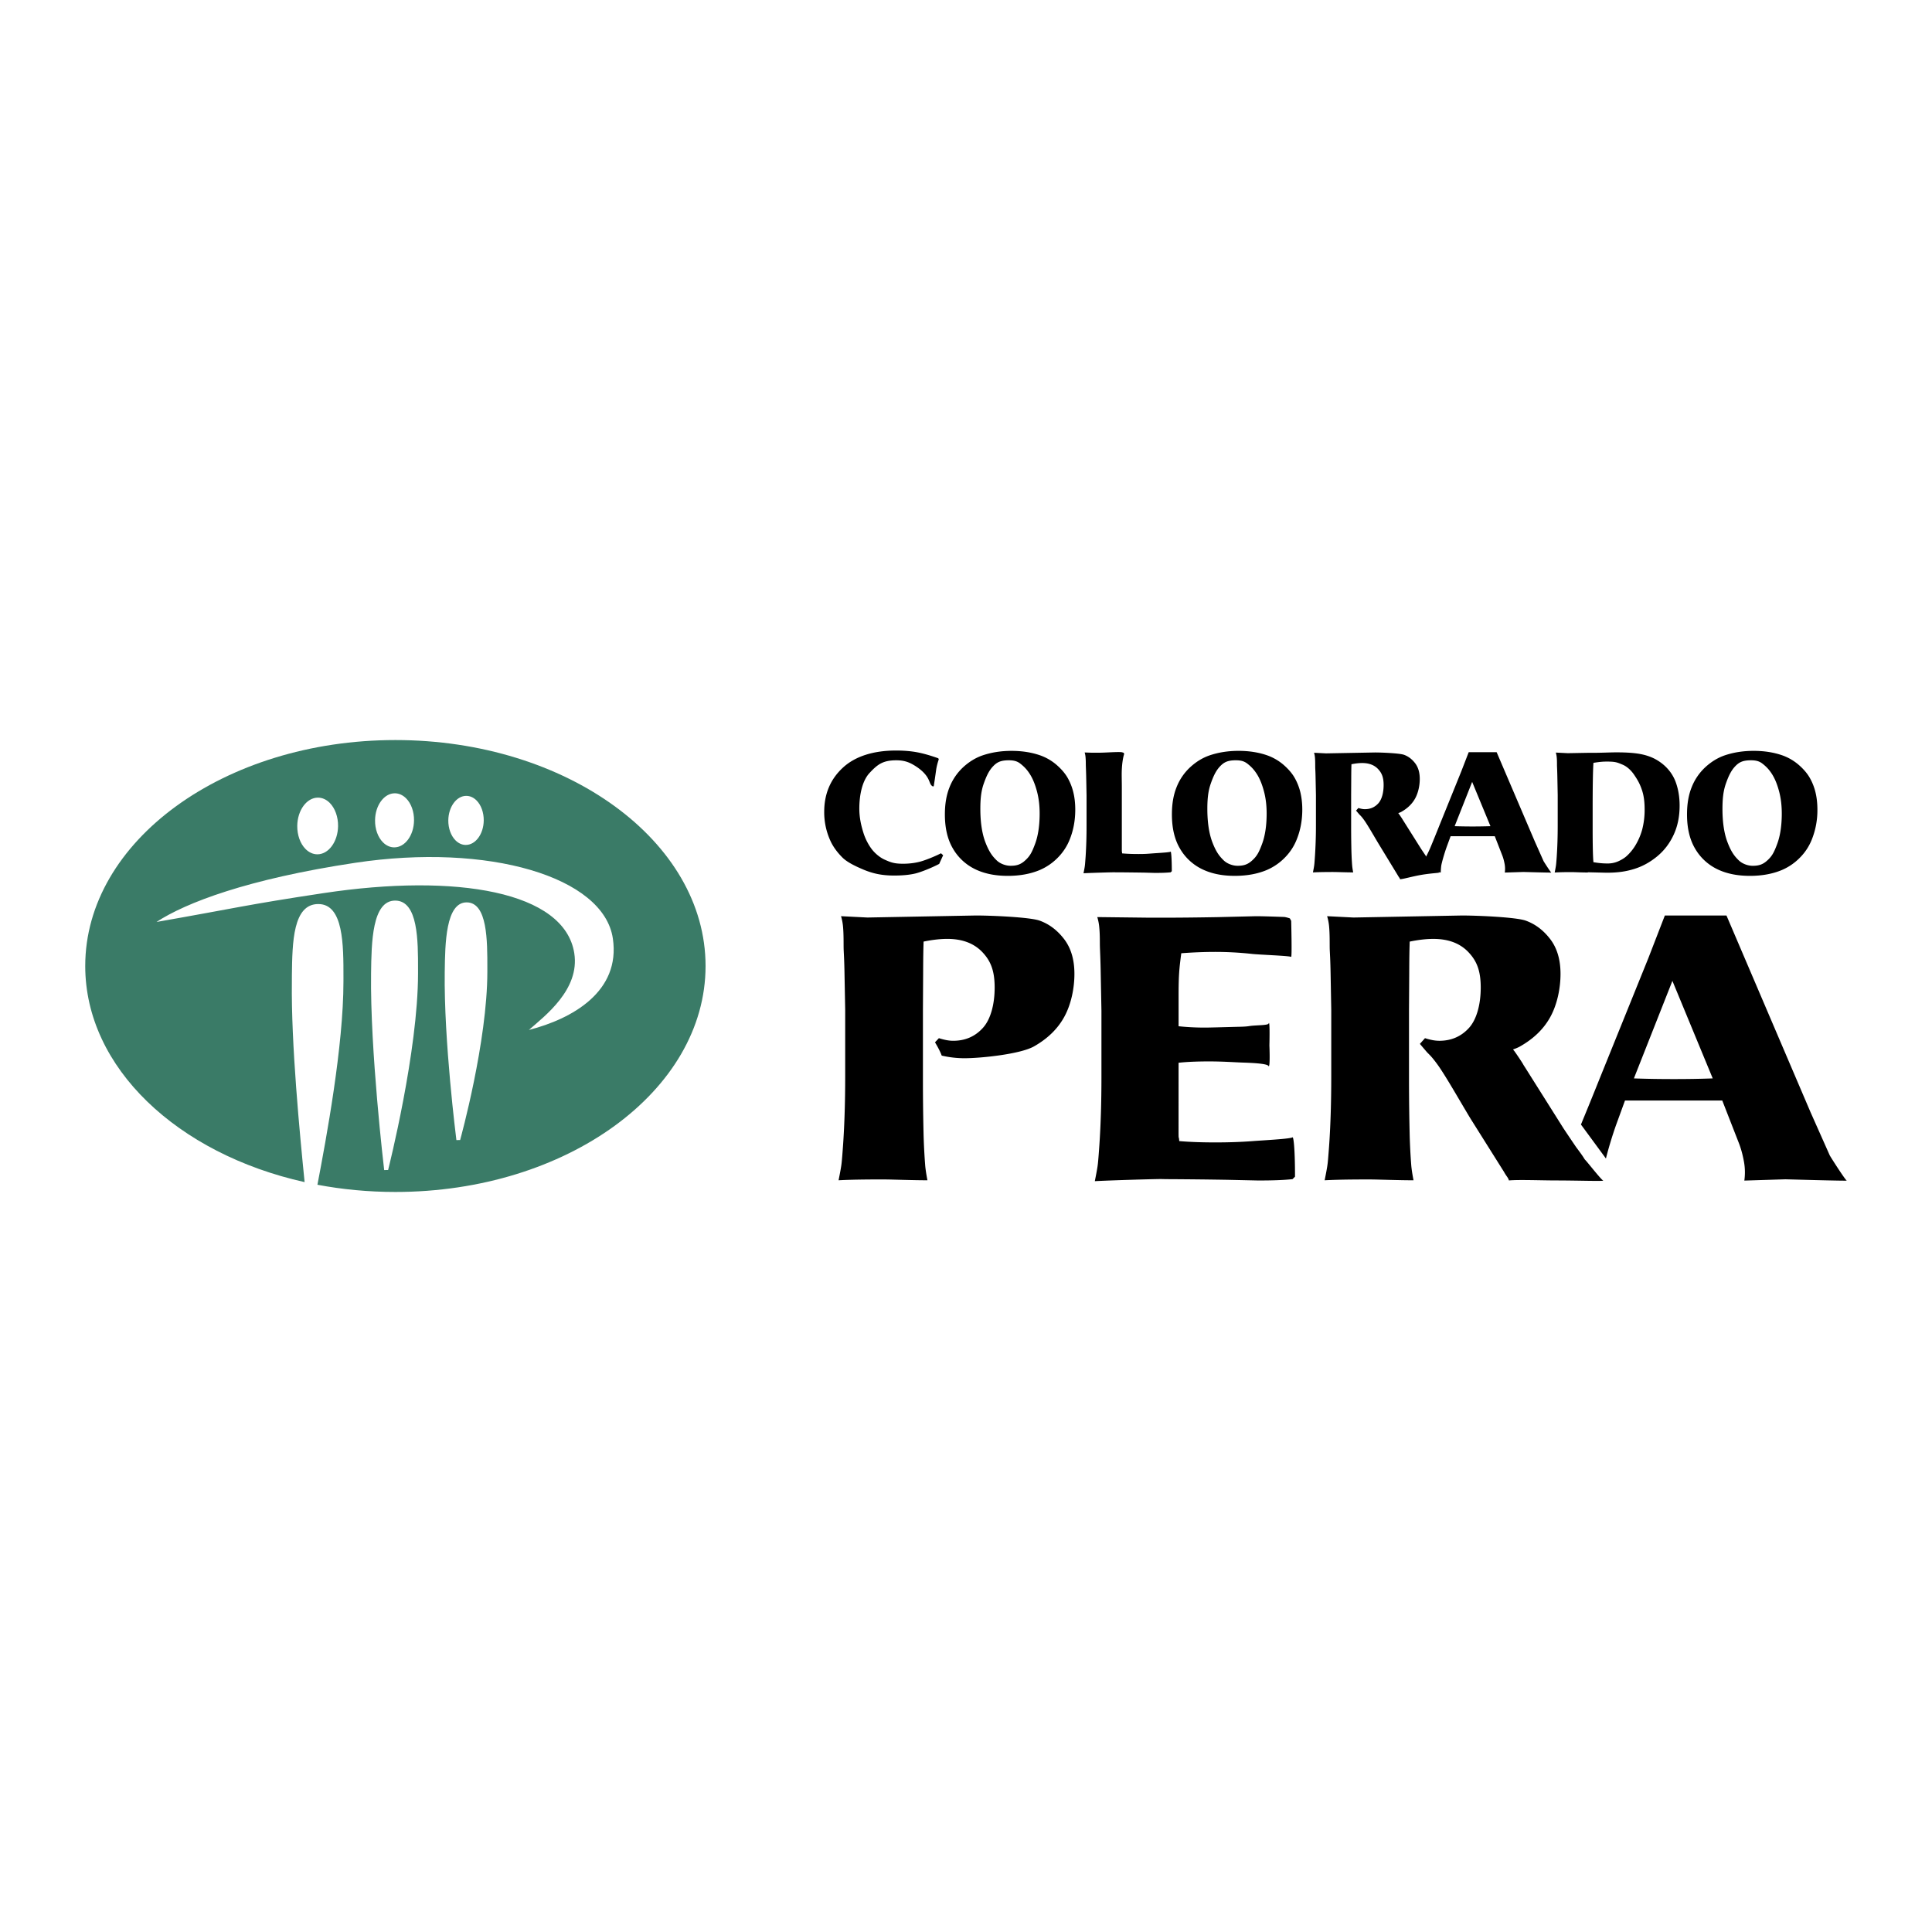
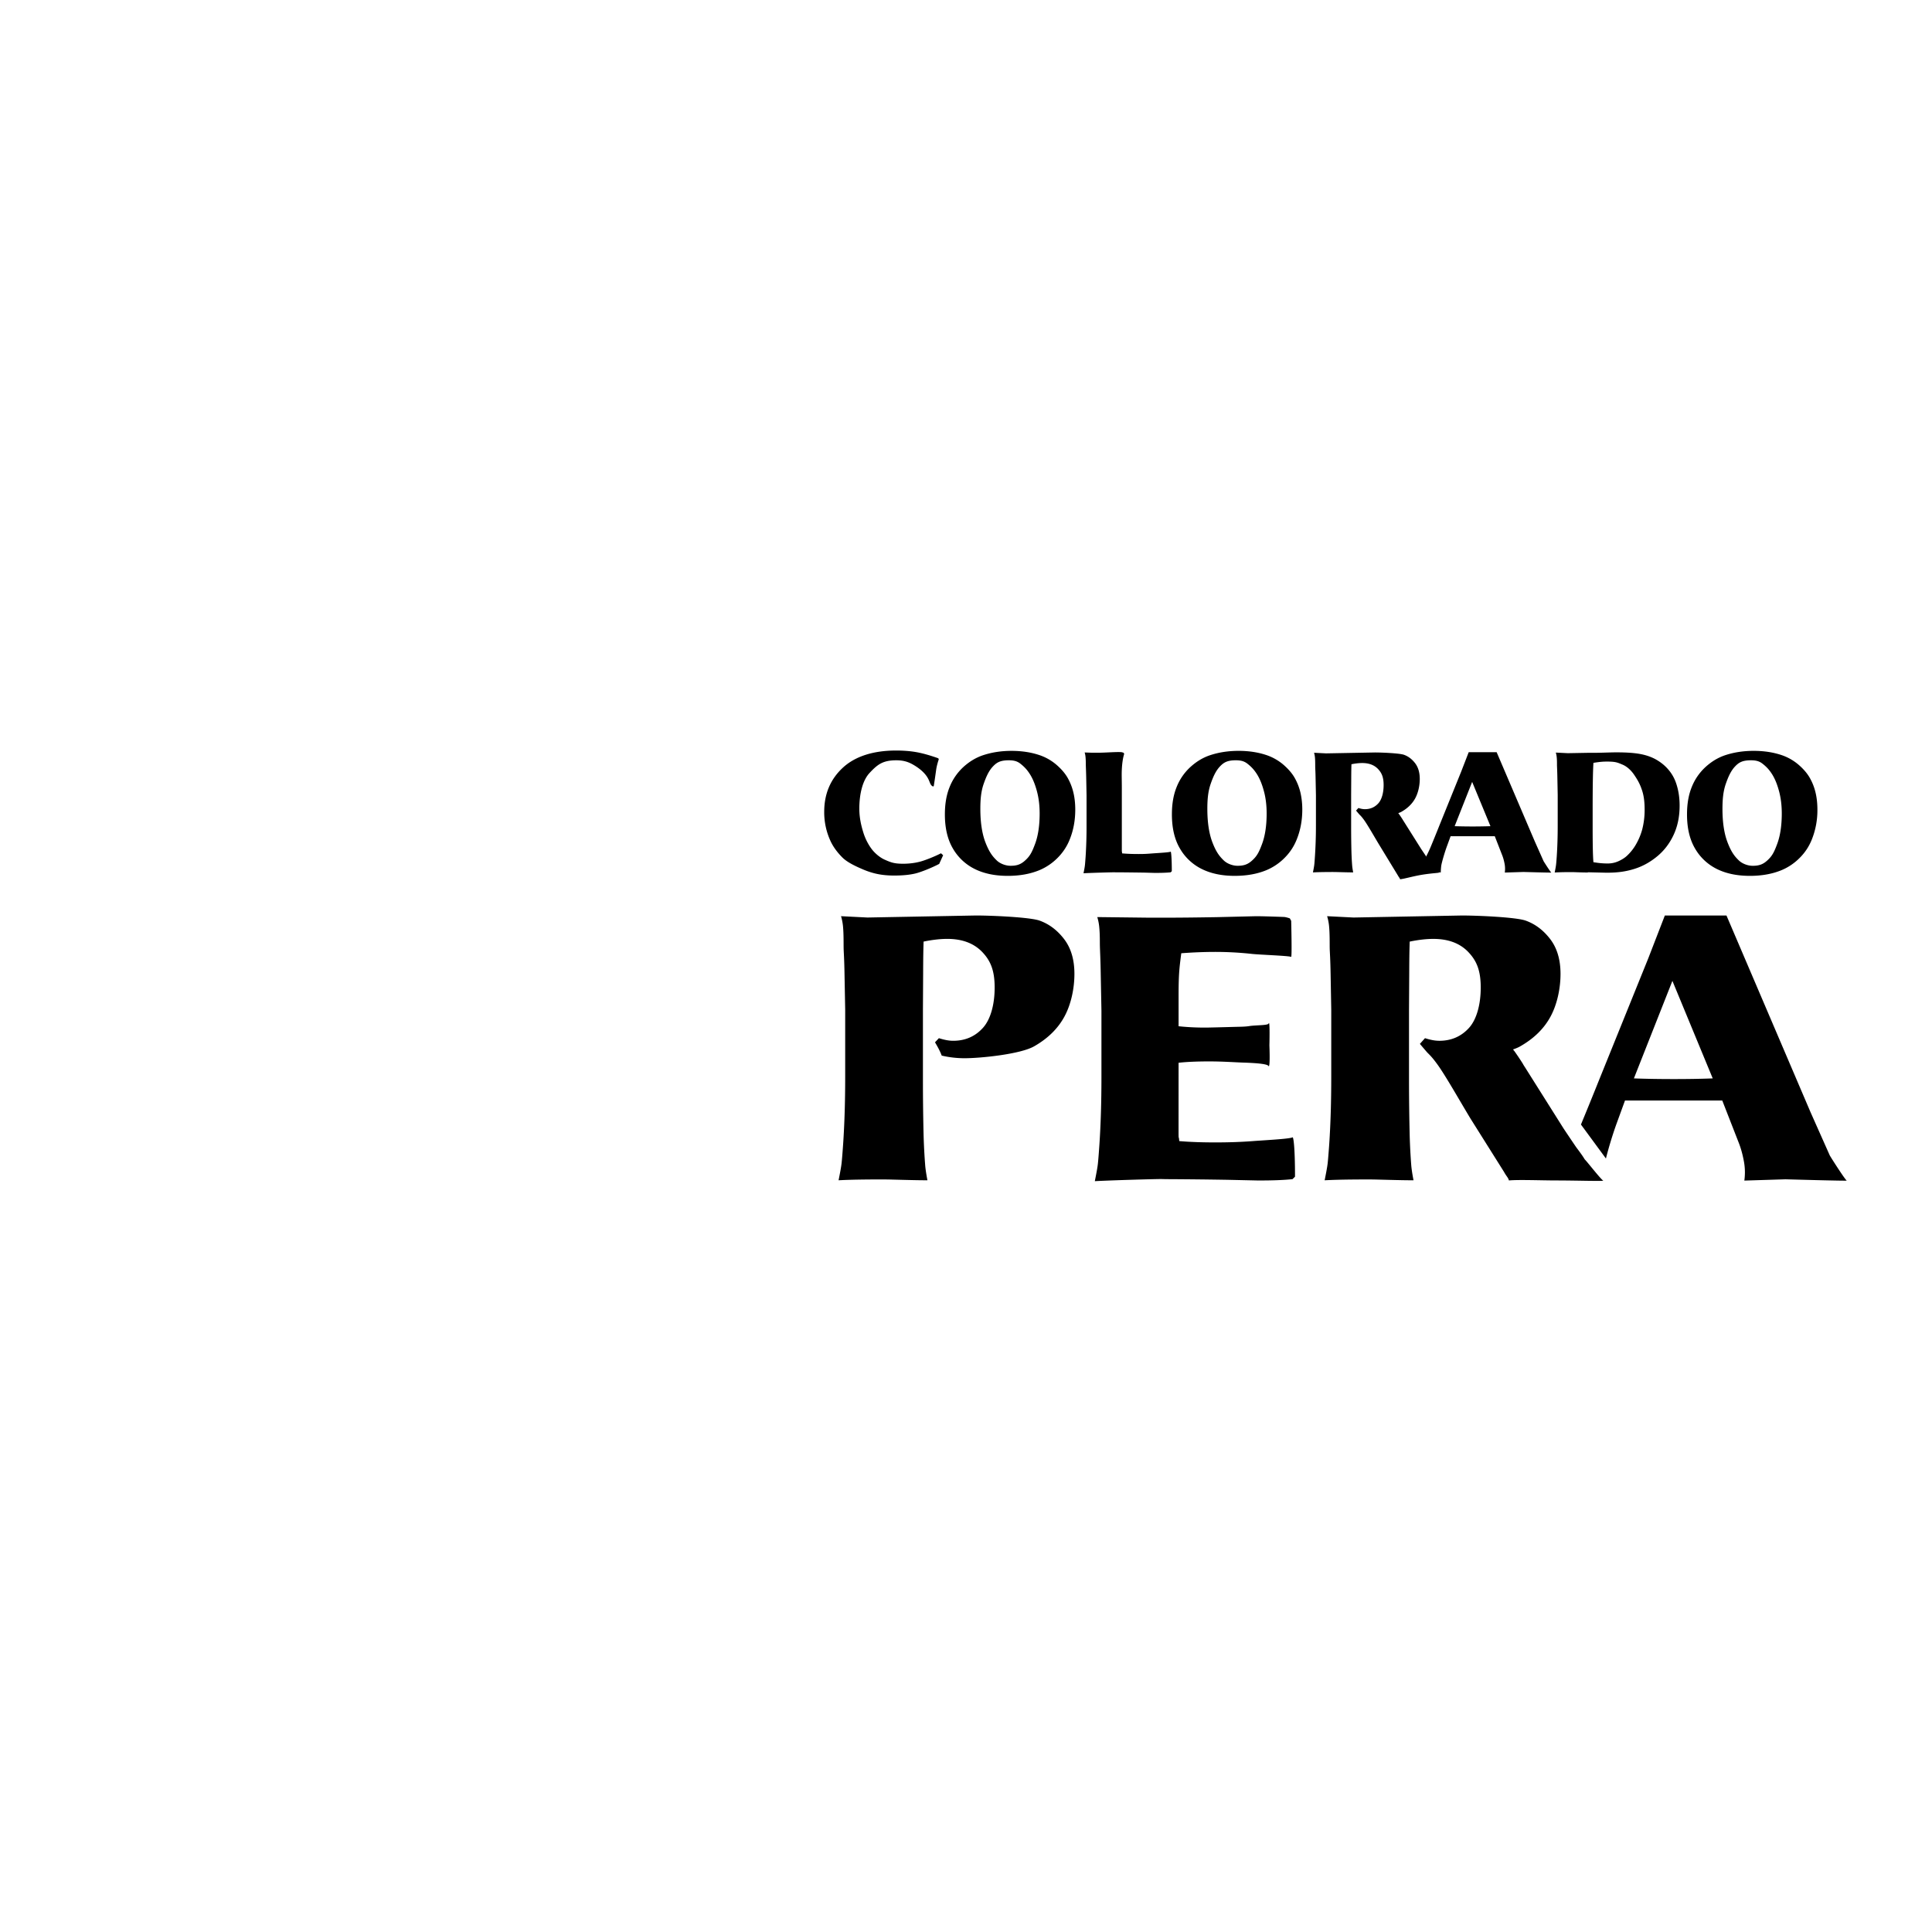
<svg xmlns="http://www.w3.org/2000/svg" width="2500" height="2500" viewBox="0 0 192.756 192.756">
  <g fill-rule="evenodd" clip-rule="evenodd">
-     <path fill="#fff" d="M0 0h192.756v192.756H0V0z" />
-     <path d="M39.45 73.835c-17.09 0-30.946 10.094-30.946 22.544 0 10.154 9.217 18.738 21.887 21.561-.48-4.795-1.352-13.805-1.271-19.993l.002-.667c.044-3.266.102-7.101 2.652-7.083 2.501.018 2.496 4.078 2.493 7.341l-.001.386c0 6.462-1.706 15.613-2.596 20.279 2.486.469 5.092.719 7.78.719 17.089 0 30.944-10.093 30.944-22.543 0-12.449-13.854-22.544-30.944-22.544zm7.077 5.568c.37.004.72.161 1.016.456.461.46.73 1.211.72 2.007-.018 1.349-.823 2.441-1.799 2.433-.369-.001-.72-.16-1.014-.454-.462-.461-.732-1.211-.722-2.007.019-1.35.827-2.441 1.799-2.435zm-7.128-.256c.404.003.79.177 1.115.5.509.507.806 1.334.793 2.213-.019 1.488-.906 2.69-1.979 2.682-.404-.001-.79-.174-1.114-.498-.51-.508-.809-1.337-.794-2.214.019-1.487.907-2.691 1.979-2.683zm-7.668.433c.422.004.827.183 1.166.522.532.532.844 1.4.833 2.322-.022 1.557-.952 2.819-2.073 2.811-.422-.003-.827-.184-1.166-.523-.534-.532-.844-1.4-.833-2.319.021-1.561.949-2.821 2.073-2.813zm9.977 17.179v.358c0 7.776-2.934 19.406-2.964 19.528l-.02.085-.091.003-.196.003-.107.002-.011-.103c-.015-.125-1.399-11.841-1.297-19.499v-.03c.04-3.069.096-7.273 2.418-7.254 2.277.017 2.272 4 2.268 6.907zm6.915-.144v.321c0 6.984-2.667 16.617-2.693 16.722l-.022.082-.089.002-.178.003-.105.003-.012-.102c-.012-.104-1.244-9.777-1.153-16.69l.002-.046c.036-2.745.09-6.895 2.194-6.88 2.065.017 2.06 3.812 2.056 6.585zm4.144 6.143c1.61-1.41 5.096-4.037 4.53-7.651-.963-6.166-11.745-8.001-25.012-6.001-7.835 1.182-8.617 1.469-16.672 2.879 2.919-1.915 9.081-4.284 19.824-5.903 13.268-2.001 24.795 1.38 25.708 7.552.782 5.299-4.05 8.016-8.378 9.124z" fill="#3a7b67" />
    <path d="M83.909 91.408l2.635.133 10.81-.202c1.643 0 5.41.172 6.365.51.951.341 1.768.957 2.451 1.849.684.894 1.025 2.05 1.025 3.47 0 1.422-.324 3.004-.979 4.223-.652 1.221-1.67 2.223-3.053 3.008-1.385.785-5.342 1.181-6.917 1.181a10.122 10.122 0 0 1-2.291-.262c-.125-.349-.35-.79-.67-1.327l.389-.413c.272.088.527.152.769.198.24.044.46.063.658.063 1.198.001 2.189-.428 2.966-1.29.781-.859 1.17-2.374 1.17-4.021 0-1.721-.416-2.687-1.246-3.554-.836-.867-1.994-1.301-3.481-1.301-.707 0-1.494.092-2.363.269-.025.775-.041 1.59-.045 3.093l-.021 3.686v7.127c0 1.756.022 3.572.067 5.453a62.52 62.52 0 0 0 .158 2.963c.05.624.225 1.492.225 1.492-1.472 0-3.594-.082-4.32-.082-.664-.001-2.916-.007-4.545.082.278-1.402.292-1.593.332-2.032.032-.345.073-.875.125-1.619.135-2.009.202-4.246.202-6.707v-6.653l-.067-3.54c-.025-1.52-.076-2.142-.087-2.521-.014-.522.013-1.484-.069-2.312-.057-.549-.193-.964-.193-.964zM115.85 117.633c-.66 0-4.99.122-6.619.212.279-1.402.293-1.594.334-2.033.031-.345.072-.875.123-1.616.135-2.011.203-4.249.203-6.709v-6.652l-.068-3.542c-.023-1.521-.076-2.468-.084-2.846-.016-.522.012-1.158-.07-1.984a4.927 4.927 0 0 0-.193-.966l5.037.059 1.236.003c1.721 0 3.635-.018 5.746-.057l3.824-.092c.451 0 1.367.023 2.75.074.125 0 .332.048.619.142l.133.246s.094 3.672-.006 3.598c-.164-.111-3.057-.21-3.896-.297a33.91 33.91 0 0 0-3.643-.201c-1.117 0-2.254.045-3.42.134-.18 1.411-.268 2.002-.268 4.178v3.104c.848.091 1.734.136 2.66.135.285 0 1.322-.025 3.105-.075.676-.012.973-.025 1.311-.079.592-.095 1.842-.058 1.904-.248.15-.477.08 2.176.08 2.176s.102 2.383-.102 2.047c-.15-.249-1.861-.308-2.545-.331-.832-.027-1.971-.116-3.381-.116-1.227 0-2.236.046-3.033.134l-.002 6.927c.002.881.023.253.068.888 1.016.088 2.217.133 3.609.133 1.354 0 2.602-.044 3.75-.133 1.146-.088 3.684-.214 3.947-.376.084-.051.244.948.244 3.929l-.248.244c-.805.091-1.945.135-3.43.134l-3.031-.067a521.256 521.256 0 0 0-6.176-.066l-.468-.011zM111.129 87.029c-.303 0-2.281.055-3.027.096.129-.642.135-.729.154-.93.014-.156.031-.4.057-.739a45.99 45.99 0 0 0 .092-3.069v-3.042l-.031-1.622c-.012-.695-.035-1.128-.039-1.3-.008-.241.004-.531-.033-.909a2.166 2.166 0 0 0-.086-.44l.748.026.566-.001c.787.001 1.656-.085 2.287-.062.057 0 .152.022.283.065l.062.112s-.166.447-.227 1.372c-.043.65-.01 1.052-.01 2.048v6.103c0 .404.01.117.029.406a18.64 18.64 0 0 0 1.65.063c.619 0 .865-.021 1.389-.061.525-.04 1.686-.098 1.807-.174.037-.023.111.583.111 1.949l-.113.111c-.367.04-.891.06-1.57.06l-1.057-.03c-1.369-.02-2.311-.029-2.826-.029l-.216-.003zM159.947 117.782c-.201-.089-1.541-1.8-1.756-2.022-.213-.225.029-.023-.912-1.271-.064-.088-.486-.71-1.264-1.872l-3.883-6.161a4.023 4.023 0 0 1-.215-.355 26.34 26.34 0 0 0-.709-1.064c-.223-.324-.189-.242-.166-.199l-.076-.141c.268-.09.506-.189.693-.297 1.385-.785 2.404-1.787 3.055-3.008.652-1.219.979-2.803.979-4.223 0-1.419-.342-2.577-1.025-3.47-.684-.893-1.498-1.509-2.453-1.85-.953-.339-4.723-.51-6.365-.51l-10.809.202-2.635-.133s.139.415.193.965c.082.828.055 1.79.068 2.312.012.379.062 1 .088 2.52l.064 3.541v6.652c0 2.462-.064 4.699-.199 6.709a95.516 95.516 0 0 1-.125 1.618c-.041.439-.055.63-.334 2.032 1.631-.089 3.883-.082 4.545-.082.729 0 2.852.082 4.322.082 0 0-.176-.868-.227-1.492a60.024 60.024 0 0 1-.156-2.963 239.239 239.239 0 0 1-.068-5.453v-7.127l.023-3.686c.004-1.503.02-2.318.047-3.093.867-.178 1.654-.269 2.361-.269 1.486 0 2.645.434 3.477 1.301.832.869 1.248 1.833 1.248 3.554 0 1.646-.391 3.161-1.168 4.021-.779.86-1.768 1.289-2.967 1.29a3.867 3.867 0 0 1-.658-.064 6.412 6.412 0 0 1-.768-.198l-.51.57s.439.52.736.861c.299.299.473.459.951 1.104.809 1.091 2.207 3.574 3.361 5.486l3.344 5.319c.238.441.426.576.49.854.99-.091 3.211 0 4.705.001 1.976 0 4.899.096 4.698.009zM143.576 87.051c-.09-.038-.697-.814-.793-.916-.098-.101.012-.01-.416-.574l-.57-.848-1.758-2.791a1.94 1.94 0 0 1-.1-.162 12.537 12.537 0 0 0-.32-.483c-.102-.146-.086-.108-.076-.088l-.033-.064c.121-.042.23-.085.312-.134.629-.356 1.09-.812 1.385-1.364.295-.552.445-1.269.443-1.913 0-.643-.156-1.168-.465-1.571-.311-.404-.68-.685-1.111-.838-.432-.153-2.139-.23-2.883-.231l-4.896.09-1.191-.061s.061.188.086.439c.037.375.025.81.031 1.046.004.171.027.453.037 1.14l.033 1.606v3.013a45.7 45.7 0 0 1-.149 3.771c-.02.2-.025.286-.15.922.736-.041 1.756-.04 2.057-.04.33 0 1.293.039 1.959.039 0 0-.08-.395-.102-.677-.037-.46-.055-.848-.072-1.341-.021-.853-.031-1.677-.031-2.472V79.32l.01-1.67c.002-.68.01-1.049.021-1.401.395-.08.75-.121 1.07-.121.674 0 1.199.196 1.576.589.377.394.564.831.564 1.609 0 .746-.176 1.432-.529 1.823-.352.39-.801.584-1.344.584-.09 0-.189-.01-.299-.03a3.277 3.277 0 0 1-.346-.089l-.232.259s.197.235.332.39c.137.136.215.208.432.5.367.495 1 1.62 1.523 2.486l1.881 3.088c.109.199.193.262.223.386.449-.04 1.201-.284 2.18-.447 1.004-.165 1.803-.185 1.711-.225z" />
    <path d="M146.877 78.01l1.826 4.418a53.906 53.906 0 0 1-3.572 0l1.746-4.418zm-4.522 8.985c.379 0 1.391.048 1.391.048s0-.261.043-.64c.029-.243.283-1.177.566-1.957l.373-1.018h4.406l.727 1.865c.131.321.205.632.26.931.057.329.043.616.014.831l1.861-.058s2.844.08 2.779.057c-.068-.022-.713-1.034-.771-1.136l-.871-1.956-3.811-8.914h-2.789l-.75 1.938-2.225 5.499a148.69 148.69 0 0 1-.852 2.092c-.324.751-.842 1.682-.951 1.836l-.447.629s.669-.048 1.047-.047zM94.097 85.327l-.394.865c-.714.377-1.793.812-2.36.952-.571.139-1.28.209-2.13.209-1.211 0-2.088-.191-3.018-.572-.732-.309-1.637-.717-2.145-1.224s-.918-1.059-1.192-1.652a6.817 6.817 0 0 1-.626-2.917c0-1.796.632-3.263 1.865-4.4 1.229-1.137 3.059-1.708 5.303-1.708.771 0 1.464.058 2.079.171.614.113 1.325.315 2.138.604l.044.111c-.094.266-.217.69-.268 1.092-.116.83-.168 1.172-.229 1.551 0 0-.037.145-.228-.045-.192-.189-.183-.547-.58-1.05-.342-.434-.82-.776-1.258-1.027-.448-.256-.928-.433-1.672-.433-1.348 0-1.879.415-2.678 1.273-.665.714-1.012 2.031-1.013 3.551 0 .918.188 1.702.407 2.405.223.712.581 1.323.884 1.701.304.379.772.775 1.229.98.622.276.955.411 1.84.411.582 0 1.134-.065 1.654-.196.521-.129 1.522-.53 2.134-.848l.214.196zM98.141 78.208c.266-.764.527-1.33.951-1.766.367-.382.725-.588 1.561-.588.582 0 .893.127 1.189.369.396.316.654.606.926 1.038.301.481.52 1.055.695 1.715.174.662.262 1.391.262 2.188 0 1.164-.145 2.194-.449 3.016-.318.854-.521 1.266-1.082 1.742-.414.351-.807.458-1.369.457-.51 0-1.064-.224-1.385-.537-.393-.383-.732-.786-1.123-1.794-.34-.88-.508-2.018-.508-3.346 0-.922.064-1.729.332-2.494zm-3.084 6.425a5.152 5.152 0 0 0 2.171 2.056c.926.464 2.029.696 3.314.696 1.189 0 2.246-.189 3.17-.572a5.606 5.606 0 0 0 1.805-1.224c.527-.53.93-1.138 1.203-1.821.373-.917.559-1.913.559-2.985 0-.633-.064-1.212-.193-1.738a5.578 5.578 0 0 0-.57-1.445c-.252-.438-.619-.868-1.1-1.287a5.094 5.094 0 0 0-1.668-.961c-.846-.291-1.789-.437-2.828-.438-1.047 0-2.01.153-2.898.454-.691.24-1.33.631-1.919 1.17a5.444 5.444 0 0 0-1.357 1.978c-.317.776-.475 1.686-.475 2.728-.001 1.353.26 2.482.786 3.389zM120.789 78.208c.266-.764.527-1.33.951-1.767.369-.381.727-.588 1.561-.587.582 0 .893.127 1.191.369.396.316.652.606.926 1.037.299.482.52 1.056.693 1.716.176.662.262 1.391.262 2.188 0 1.164-.145 2.194-.449 3.016-.316.854-.521 1.266-1.08 1.741-.416.352-.807.458-1.371.458-.51 0-1.062-.224-1.383-.538-.393-.383-.736-.784-1.125-1.793-.34-.88-.508-2.018-.508-3.346 0-.923.066-1.729.332-2.494zm-3.082 6.424a5.138 5.138 0 0 0 2.17 2.056c.924.464 2.029.698 3.314.696 1.188.001 2.246-.189 3.17-.572a5.606 5.606 0 0 0 1.805-1.224c.529-.53.93-1.138 1.203-1.821.373-.918.559-1.913.561-2.985 0-.633-.068-1.212-.193-1.738a5.581 5.581 0 0 0-.572-1.445c-.25-.438-.619-.868-1.1-1.288a5.145 5.145 0 0 0-1.668-.961c-.846-.291-1.787-.437-2.826-.438-1.047.001-2.012.154-2.898.455-.691.239-1.33.63-1.92 1.171a5.391 5.391 0 0 0-1.357 1.977c-.318.776-.475 1.685-.475 2.728-.001 1.354.259 2.483.786 3.389zM172.182 78.208c.266-.763.527-1.329.951-1.767.369-.381.727-.587 1.561-.587.582 0 .893.127 1.191.37.396.315.654.605.926 1.037.301.482.52 1.054.695 1.717.174.661.262 1.391.262 2.187 0 1.164-.148 2.195-.451 3.017-.316.855-.521 1.266-1.08 1.741-.416.352-.807.458-1.371.458-.51 0-1.062-.224-1.383-.537-.395-.383-.736-.786-1.123-1.794-.342-.88-.51-2.018-.51-3.346.002-.925.066-1.731.332-2.496zm-3.082 6.424a5.138 5.138 0 0 0 2.17 2.056c.924.465 2.029.696 3.314.697 1.189 0 2.246-.19 3.17-.573a5.571 5.571 0 0 0 1.805-1.225 5.371 5.371 0 0 0 1.203-1.82 7.855 7.855 0 0 0 .561-2.985c0-.633-.064-1.212-.193-1.738a5.49 5.49 0 0 0-.572-1.444c-.25-.438-.617-.869-1.1-1.289a5.109 5.109 0 0 0-1.668-.961c-.846-.291-1.789-.437-2.828-.437-1.045 0-2.01.152-2.896.453-.691.24-1.33.631-1.92 1.172a5.424 5.424 0 0 0-1.357 1.977c-.318.776-.475 1.685-.475 2.728-.002 1.354.26 2.483.786 3.389zM167.176 78.001a4.095 4.095 0 0 0-.707-1.2c-.311-.371-.691-.691-1.143-.963s-.98-.47-1.588-.592c-.605-.123-1.416-.183-2.426-.183-.439 0-.576.008-1.307.028-.881.027-1.283.017-1.674.02l-1.91.034-1.197-.06s.062.189.088.438c.039.376.025.665.031.902.006.171.029.602.039 1.292l.031 1.607v3.022c0 1.118-.031 2.133-.092 3.046-.021.335-.043.578-.057.733-.02.2-.025.287-.152.923.74-.041 1.387-.036 1.688-.037.328 0 .953.038 1.621.037v-.022l1.873.045c1.152-.001 1.951-.126 2.768-.381.814-.253 1.57-.67 2.27-1.247s1.248-1.295 1.646-2.151c.4-.858.6-1.832.598-2.924 0-.856-.133-1.647-.4-2.367zm-3.338 4.776a6.322 6.322 0 0 1-.693 1.597 4.77 4.77 0 0 1-.885 1.064c-.24.211-.596.408-.869.52a2.561 2.561 0 0 1-1.018.191c-.482 0-.869-.042-1.396-.127-.053-.542-.078-1.664-.078-3.364v-1.969c0-2.242.025-3.768.078-4.579.527-.085.889-.127 1.328-.127.852 0 1.027.072 1.586.309.461.193.873.603 1.139.996.328.486.578.884.809 1.599.193.601.246 1.24.246 1.891a7.72 7.72 0 0 1-.247 1.999zM182.557 115.277l-1.916-4.305-8.391-19.633-6.148.001-1.652 4.269-4.896 12.108a405.763 405.763 0 0 1-1.822 4.478l2.492 3.39c.221-.895.635-2.307 1.086-3.547l.816-2.239 9.705.001 1.602 4.104c.287.709.455 1.395.572 2.053.125.725.094 1.355.029 1.83l4.102-.128s6.262.178 6.117.128c-.146-.05-1.571-2.282-1.696-2.51zm-15.543-7.618c-1.494 0-2.824-.023-4-.067l3.842-9.73 4.023 9.73c-1.139.044-2.43.067-3.865.067z" />
  </g>
</svg>